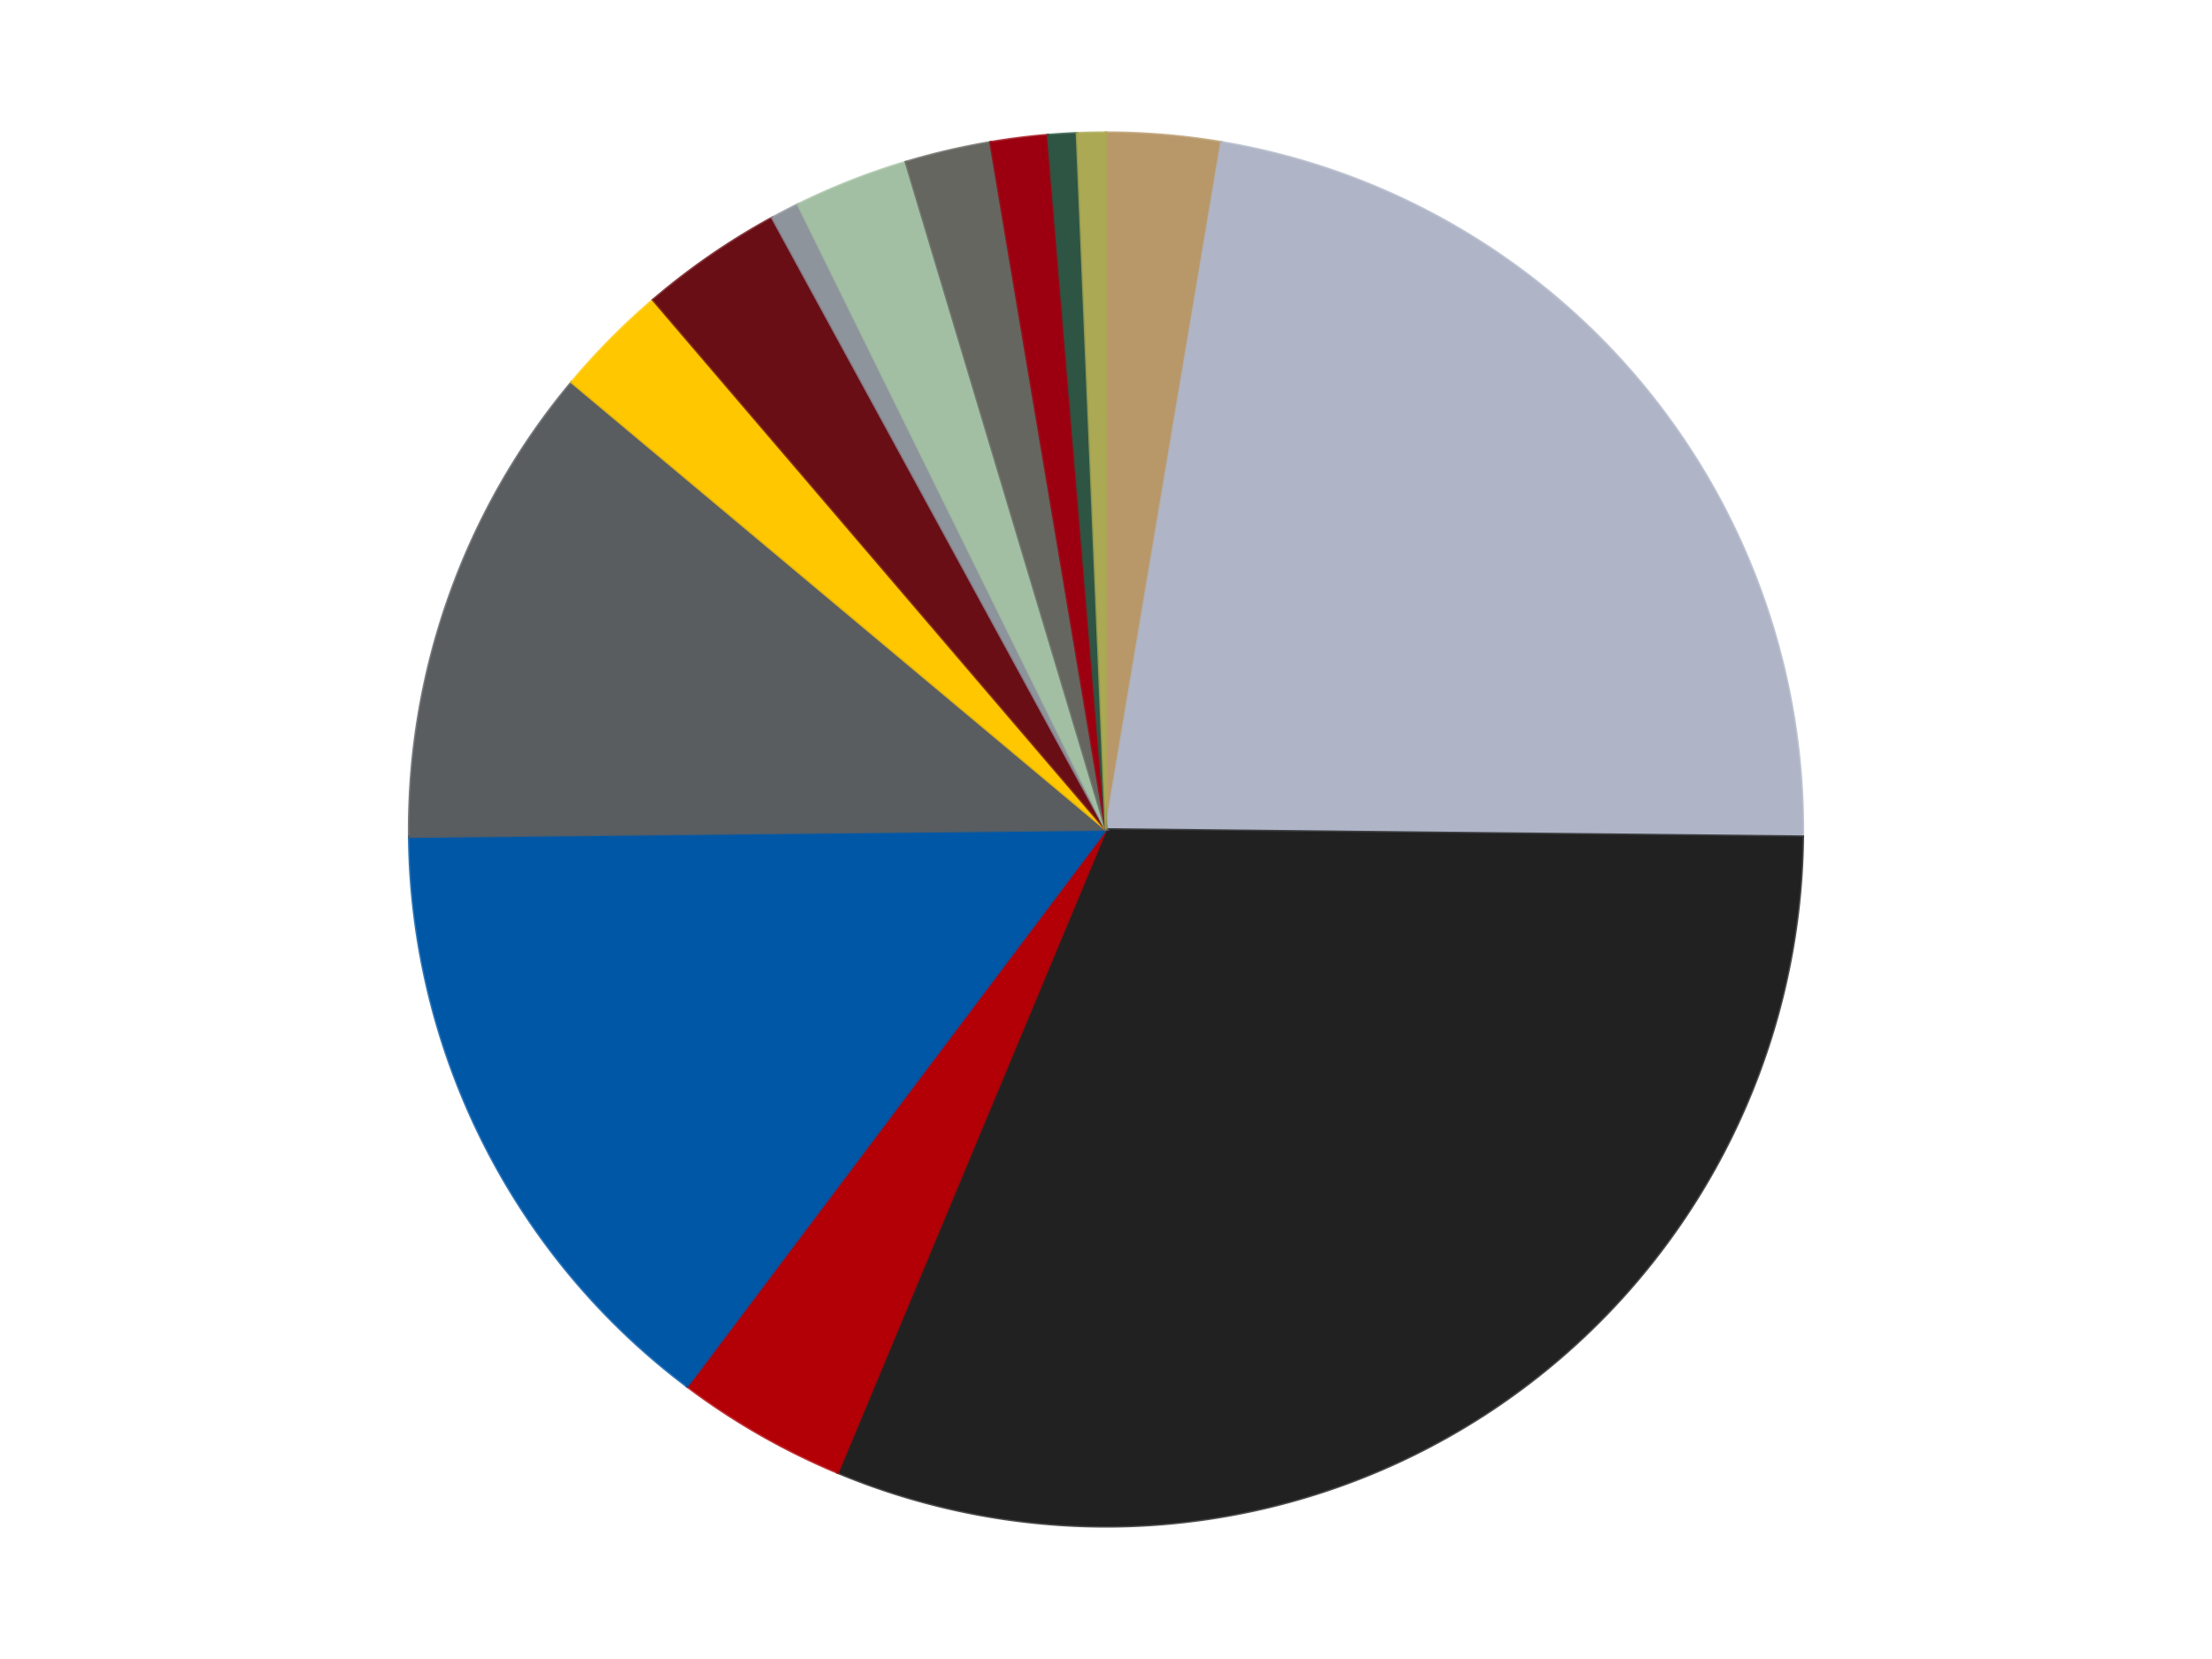
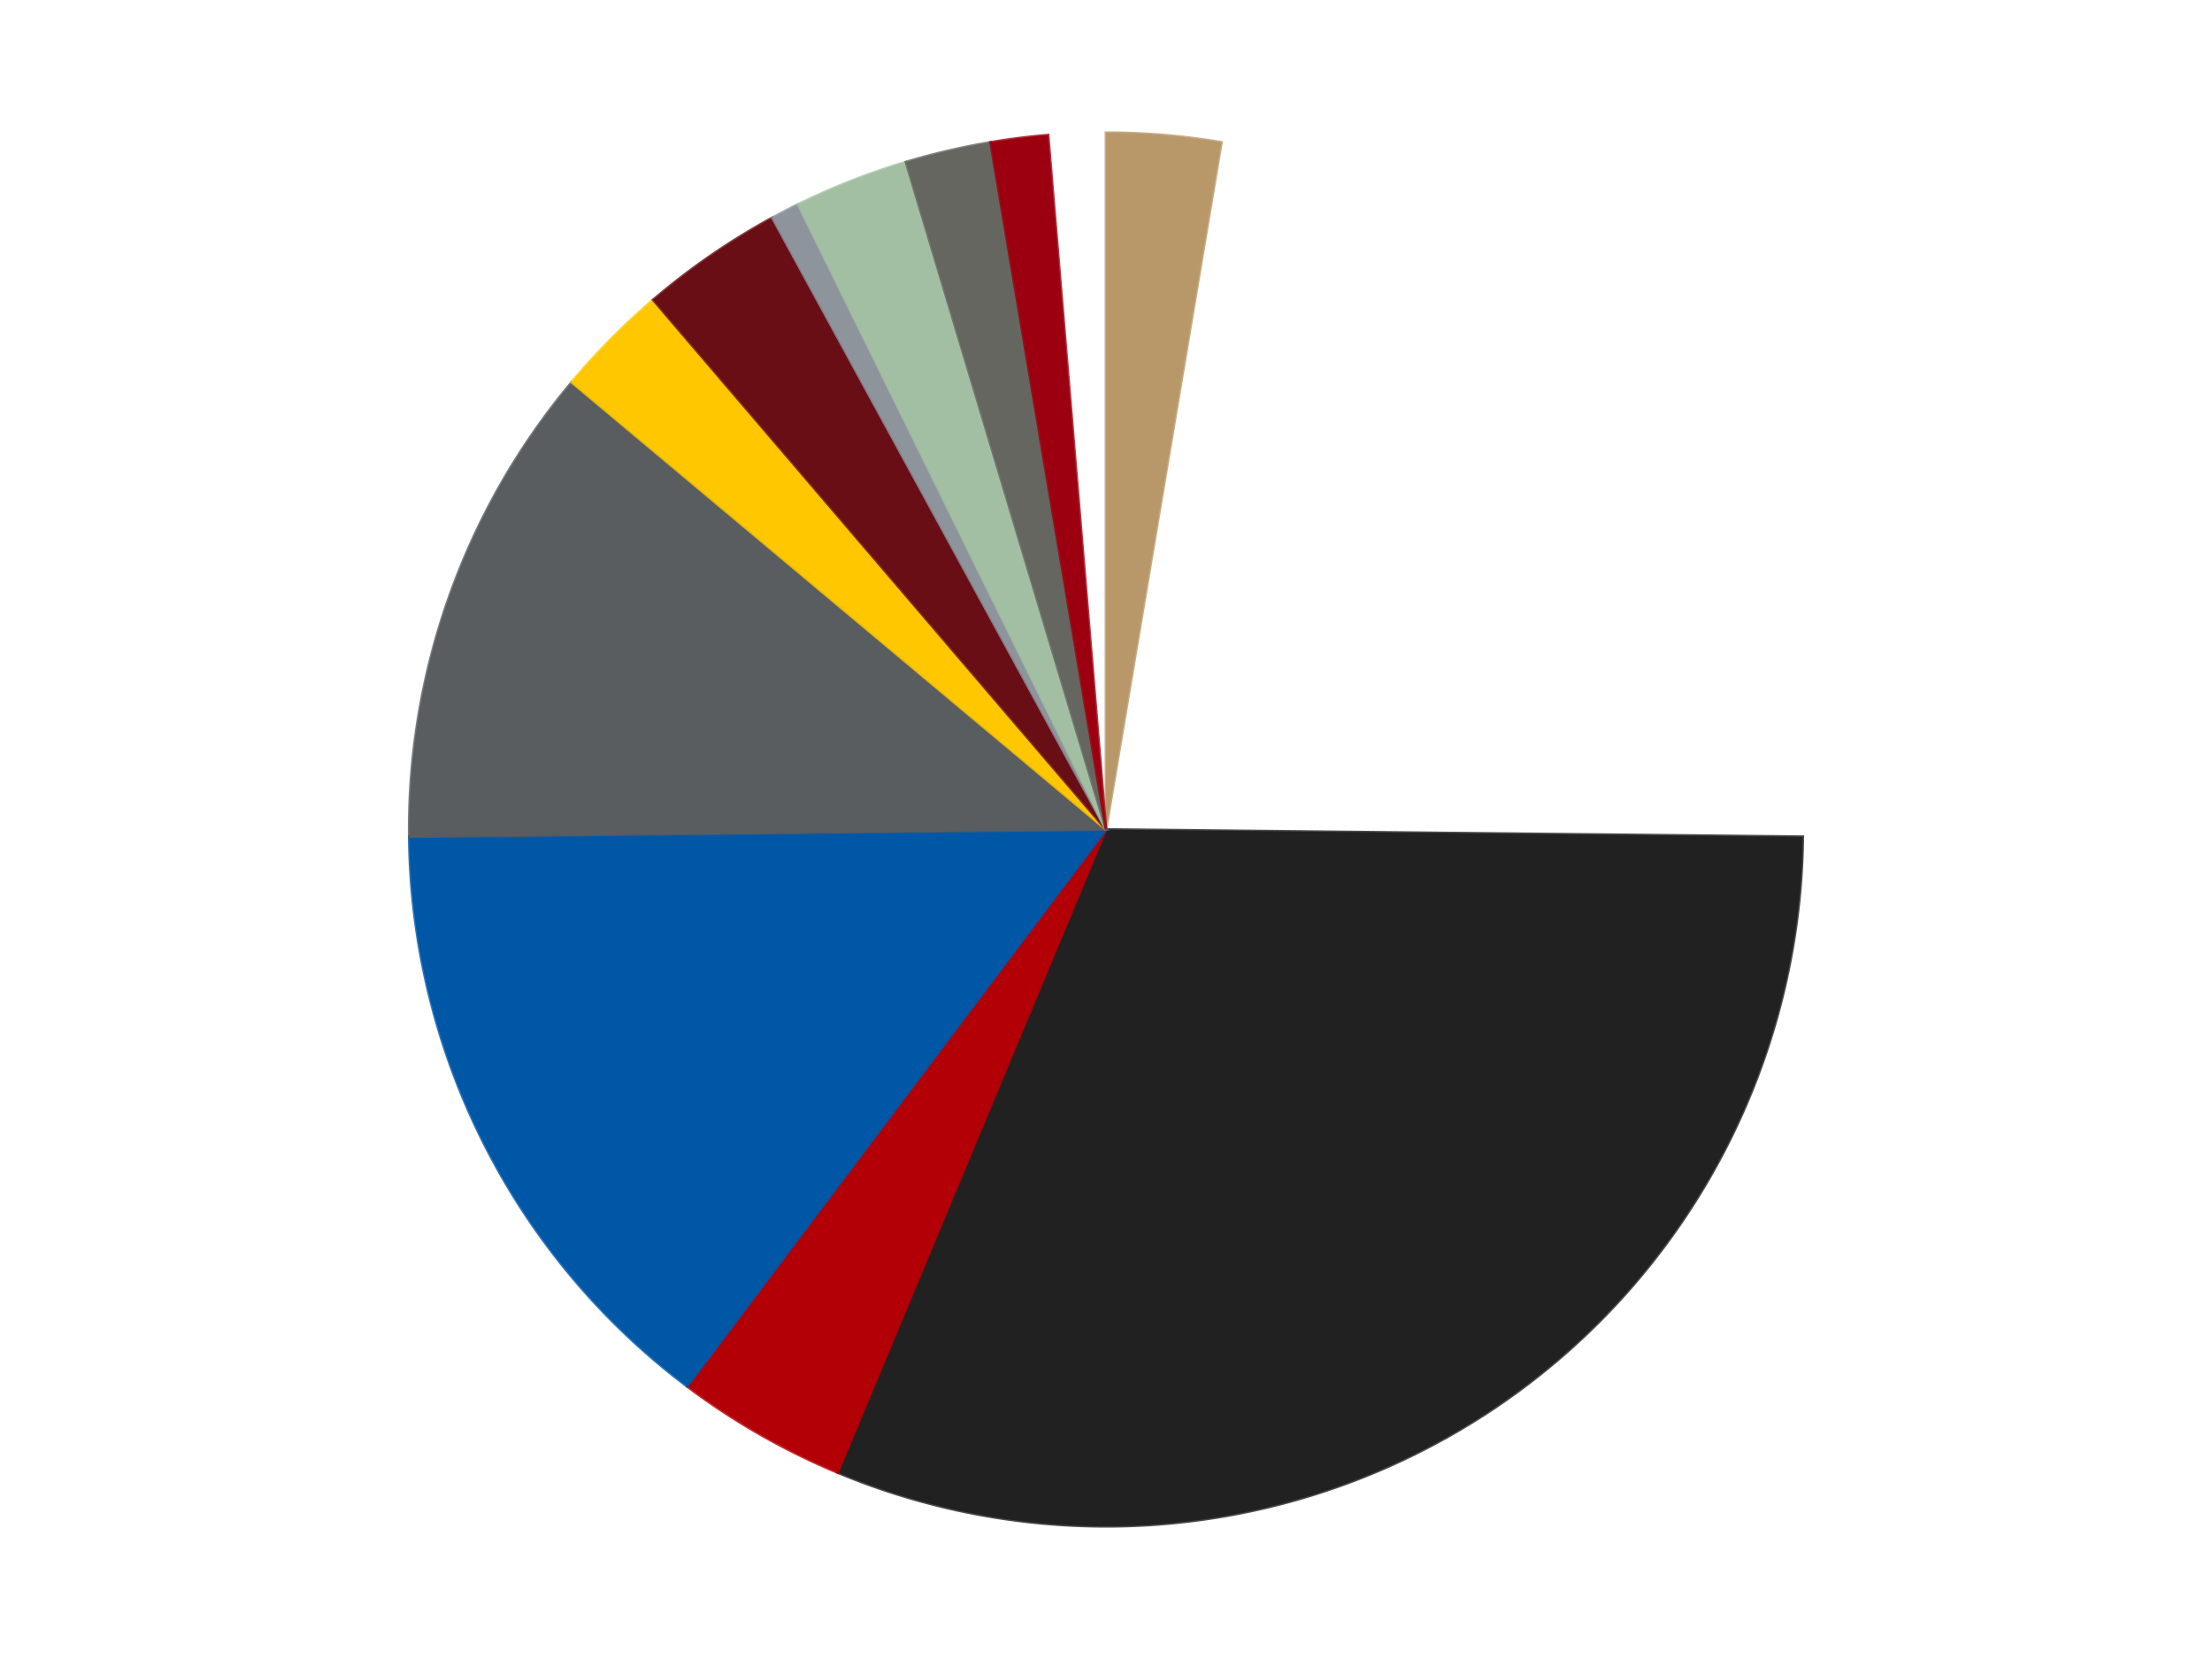
<svg xmlns="http://www.w3.org/2000/svg" xmlns:xlink="http://www.w3.org/1999/xlink" id="chart-df9c5e84-4e39-4773-9e58-c54e61dcebdf" class="pygal-chart" viewBox="0 0 800 600">
  <defs>
    <style type="text/css">#chart-df9c5e84-4e39-4773-9e58-c54e61dcebdf{-webkit-user-select:none;-webkit-font-smoothing:antialiased;font-family:Consolas,"Liberation Mono",Menlo,Courier,monospace}#chart-df9c5e84-4e39-4773-9e58-c54e61dcebdf .title{font-family:Consolas,"Liberation Mono",Menlo,Courier,monospace;font-size:16px}#chart-df9c5e84-4e39-4773-9e58-c54e61dcebdf .legends .legend text{font-family:Consolas,"Liberation Mono",Menlo,Courier,monospace;font-size:14px}#chart-df9c5e84-4e39-4773-9e58-c54e61dcebdf .axis text{font-family:Consolas,"Liberation Mono",Menlo,Courier,monospace;font-size:10px}#chart-df9c5e84-4e39-4773-9e58-c54e61dcebdf .axis text.major{font-family:Consolas,"Liberation Mono",Menlo,Courier,monospace;font-size:10px}#chart-df9c5e84-4e39-4773-9e58-c54e61dcebdf .text-overlay text.value{font-family:Consolas,"Liberation Mono",Menlo,Courier,monospace;font-size:16px}#chart-df9c5e84-4e39-4773-9e58-c54e61dcebdf .text-overlay text.label{font-family:Consolas,"Liberation Mono",Menlo,Courier,monospace;font-size:10px}#chart-df9c5e84-4e39-4773-9e58-c54e61dcebdf .tooltip{font-family:Consolas,"Liberation Mono",Menlo,Courier,monospace;font-size:14px}#chart-df9c5e84-4e39-4773-9e58-c54e61dcebdf text.no_data{font-family:Consolas,"Liberation Mono",Menlo,Courier,monospace;font-size:64px}
#chart-df9c5e84-4e39-4773-9e58-c54e61dcebdf{background-color:transparent}#chart-df9c5e84-4e39-4773-9e58-c54e61dcebdf path,#chart-df9c5e84-4e39-4773-9e58-c54e61dcebdf line,#chart-df9c5e84-4e39-4773-9e58-c54e61dcebdf rect,#chart-df9c5e84-4e39-4773-9e58-c54e61dcebdf circle{-webkit-transition:150ms;-moz-transition:150ms;transition:150ms}#chart-df9c5e84-4e39-4773-9e58-c54e61dcebdf .graph &gt; .background{fill:transparent}#chart-df9c5e84-4e39-4773-9e58-c54e61dcebdf .plot &gt; .background{fill:transparent}#chart-df9c5e84-4e39-4773-9e58-c54e61dcebdf .graph{fill:rgba(0,0,0,.87)}#chart-df9c5e84-4e39-4773-9e58-c54e61dcebdf text.no_data{fill:rgba(0,0,0,1)}#chart-df9c5e84-4e39-4773-9e58-c54e61dcebdf .title{fill:rgba(0,0,0,1)}#chart-df9c5e84-4e39-4773-9e58-c54e61dcebdf .legends .legend text{fill:rgba(0,0,0,.87)}#chart-df9c5e84-4e39-4773-9e58-c54e61dcebdf .legends .legend:hover text{fill:rgba(0,0,0,1)}#chart-df9c5e84-4e39-4773-9e58-c54e61dcebdf .axis .line{stroke:rgba(0,0,0,1)}#chart-df9c5e84-4e39-4773-9e58-c54e61dcebdf .axis .guide.line{stroke:rgba(0,0,0,.54)}#chart-df9c5e84-4e39-4773-9e58-c54e61dcebdf .axis .major.line{stroke:rgba(0,0,0,.87)}#chart-df9c5e84-4e39-4773-9e58-c54e61dcebdf .axis text.major{fill:rgba(0,0,0,1)}#chart-df9c5e84-4e39-4773-9e58-c54e61dcebdf .axis.y .guides:hover .guide.line,#chart-df9c5e84-4e39-4773-9e58-c54e61dcebdf .line-graph .axis.x .guides:hover .guide.line,#chart-df9c5e84-4e39-4773-9e58-c54e61dcebdf .stackedline-graph .axis.x .guides:hover .guide.line,#chart-df9c5e84-4e39-4773-9e58-c54e61dcebdf .xy-graph .axis.x .guides:hover .guide.line{stroke:rgba(0,0,0,1)}#chart-df9c5e84-4e39-4773-9e58-c54e61dcebdf .axis .guides:hover text{fill:rgba(0,0,0,1)}#chart-df9c5e84-4e39-4773-9e58-c54e61dcebdf .reactive{fill-opacity:1.0;stroke-opacity:.8;stroke-width:1}#chart-df9c5e84-4e39-4773-9e58-c54e61dcebdf .ci{stroke:rgba(0,0,0,.87)}#chart-df9c5e84-4e39-4773-9e58-c54e61dcebdf .reactive.active,#chart-df9c5e84-4e39-4773-9e58-c54e61dcebdf .active .reactive{fill-opacity:0.6;stroke-opacity:.9;stroke-width:4}#chart-df9c5e84-4e39-4773-9e58-c54e61dcebdf .ci .reactive.active{stroke-width:1.5}#chart-df9c5e84-4e39-4773-9e58-c54e61dcebdf .series text{fill:rgba(0,0,0,1)}#chart-df9c5e84-4e39-4773-9e58-c54e61dcebdf .tooltip rect{fill:transparent;stroke:rgba(0,0,0,1);-webkit-transition:opacity 150ms;-moz-transition:opacity 150ms;transition:opacity 150ms}#chart-df9c5e84-4e39-4773-9e58-c54e61dcebdf .tooltip .label{fill:rgba(0,0,0,.87)}#chart-df9c5e84-4e39-4773-9e58-c54e61dcebdf .tooltip .label{fill:rgba(0,0,0,.87)}#chart-df9c5e84-4e39-4773-9e58-c54e61dcebdf .tooltip .legend{font-size:.8em;fill:rgba(0,0,0,.54)}#chart-df9c5e84-4e39-4773-9e58-c54e61dcebdf .tooltip .x_label{font-size:.6em;fill:rgba(0,0,0,1)}#chart-df9c5e84-4e39-4773-9e58-c54e61dcebdf .tooltip .xlink{font-size:.5em;text-decoration:underline}#chart-df9c5e84-4e39-4773-9e58-c54e61dcebdf .tooltip .value{font-size:1.5em}#chart-df9c5e84-4e39-4773-9e58-c54e61dcebdf .bound{font-size:.5em}#chart-df9c5e84-4e39-4773-9e58-c54e61dcebdf .max-value{font-size:.75em;fill:rgba(0,0,0,.54)}#chart-df9c5e84-4e39-4773-9e58-c54e61dcebdf .map-element{fill:transparent;stroke:rgba(0,0,0,.54) !important}#chart-df9c5e84-4e39-4773-9e58-c54e61dcebdf .map-element .reactive{fill-opacity:inherit;stroke-opacity:inherit}#chart-df9c5e84-4e39-4773-9e58-c54e61dcebdf .color-0,#chart-df9c5e84-4e39-4773-9e58-c54e61dcebdf .color-0 a:visited{stroke:#F44336;fill:#F44336}#chart-df9c5e84-4e39-4773-9e58-c54e61dcebdf .color-1,#chart-df9c5e84-4e39-4773-9e58-c54e61dcebdf .color-1 a:visited{stroke:#3F51B5;fill:#3F51B5}#chart-df9c5e84-4e39-4773-9e58-c54e61dcebdf .color-2,#chart-df9c5e84-4e39-4773-9e58-c54e61dcebdf .color-2 a:visited{stroke:#009688;fill:#009688}#chart-df9c5e84-4e39-4773-9e58-c54e61dcebdf .color-3,#chart-df9c5e84-4e39-4773-9e58-c54e61dcebdf .color-3 a:visited{stroke:#FFC107;fill:#FFC107}#chart-df9c5e84-4e39-4773-9e58-c54e61dcebdf .color-4,#chart-df9c5e84-4e39-4773-9e58-c54e61dcebdf .color-4 a:visited{stroke:#FF5722;fill:#FF5722}#chart-df9c5e84-4e39-4773-9e58-c54e61dcebdf .color-5,#chart-df9c5e84-4e39-4773-9e58-c54e61dcebdf .color-5 a:visited{stroke:#9C27B0;fill:#9C27B0}#chart-df9c5e84-4e39-4773-9e58-c54e61dcebdf .color-6,#chart-df9c5e84-4e39-4773-9e58-c54e61dcebdf .color-6 a:visited{stroke:#03A9F4;fill:#03A9F4}#chart-df9c5e84-4e39-4773-9e58-c54e61dcebdf .color-7,#chart-df9c5e84-4e39-4773-9e58-c54e61dcebdf .color-7 a:visited{stroke:#8BC34A;fill:#8BC34A}#chart-df9c5e84-4e39-4773-9e58-c54e61dcebdf .color-8,#chart-df9c5e84-4e39-4773-9e58-c54e61dcebdf .color-8 a:visited{stroke:#FF9800;fill:#FF9800}#chart-df9c5e84-4e39-4773-9e58-c54e61dcebdf .color-9,#chart-df9c5e84-4e39-4773-9e58-c54e61dcebdf .color-9 a:visited{stroke:#E91E63;fill:#E91E63}#chart-df9c5e84-4e39-4773-9e58-c54e61dcebdf .color-10,#chart-df9c5e84-4e39-4773-9e58-c54e61dcebdf .color-10 a:visited{stroke:#2196F3;fill:#2196F3}#chart-df9c5e84-4e39-4773-9e58-c54e61dcebdf .color-11,#chart-df9c5e84-4e39-4773-9e58-c54e61dcebdf .color-11 a:visited{stroke:#4CAF50;fill:#4CAF50}#chart-df9c5e84-4e39-4773-9e58-c54e61dcebdf .color-12,#chart-df9c5e84-4e39-4773-9e58-c54e61dcebdf .color-12 a:visited{stroke:#FFEB3B;fill:#FFEB3B}#chart-df9c5e84-4e39-4773-9e58-c54e61dcebdf .color-13,#chart-df9c5e84-4e39-4773-9e58-c54e61dcebdf .color-13 a:visited{stroke:#673AB7;fill:#673AB7}#chart-df9c5e84-4e39-4773-9e58-c54e61dcebdf .text-overlay .color-0 text{fill:black}#chart-df9c5e84-4e39-4773-9e58-c54e61dcebdf .text-overlay .color-1 text{fill:black}#chart-df9c5e84-4e39-4773-9e58-c54e61dcebdf .text-overlay .color-2 text{fill:black}#chart-df9c5e84-4e39-4773-9e58-c54e61dcebdf .text-overlay .color-3 text{fill:black}#chart-df9c5e84-4e39-4773-9e58-c54e61dcebdf .text-overlay .color-4 text{fill:black}#chart-df9c5e84-4e39-4773-9e58-c54e61dcebdf .text-overlay .color-5 text{fill:black}#chart-df9c5e84-4e39-4773-9e58-c54e61dcebdf .text-overlay .color-6 text{fill:black}#chart-df9c5e84-4e39-4773-9e58-c54e61dcebdf .text-overlay .color-7 text{fill:black}#chart-df9c5e84-4e39-4773-9e58-c54e61dcebdf .text-overlay .color-8 text{fill:black}#chart-df9c5e84-4e39-4773-9e58-c54e61dcebdf .text-overlay .color-9 text{fill:black}#chart-df9c5e84-4e39-4773-9e58-c54e61dcebdf .text-overlay .color-10 text{fill:black}#chart-df9c5e84-4e39-4773-9e58-c54e61dcebdf .text-overlay .color-11 text{fill:black}#chart-df9c5e84-4e39-4773-9e58-c54e61dcebdf .text-overlay .color-12 text{fill:black}#chart-df9c5e84-4e39-4773-9e58-c54e61dcebdf .text-overlay .color-13 text{fill:black}
#chart-df9c5e84-4e39-4773-9e58-c54e61dcebdf text.no_data{text-anchor:middle}#chart-df9c5e84-4e39-4773-9e58-c54e61dcebdf .guide.line{fill:none}#chart-df9c5e84-4e39-4773-9e58-c54e61dcebdf .centered{text-anchor:middle}#chart-df9c5e84-4e39-4773-9e58-c54e61dcebdf .title{text-anchor:middle}#chart-df9c5e84-4e39-4773-9e58-c54e61dcebdf .legends .legend text{fill-opacity:1}#chart-df9c5e84-4e39-4773-9e58-c54e61dcebdf .axis.x text{text-anchor:middle}#chart-df9c5e84-4e39-4773-9e58-c54e61dcebdf .axis.x:not(.web) text[transform]{text-anchor:start}#chart-df9c5e84-4e39-4773-9e58-c54e61dcebdf .axis.x:not(.web) text[transform].backwards{text-anchor:end}#chart-df9c5e84-4e39-4773-9e58-c54e61dcebdf .axis.y text{text-anchor:end}#chart-df9c5e84-4e39-4773-9e58-c54e61dcebdf .axis.y text[transform].backwards{text-anchor:start}#chart-df9c5e84-4e39-4773-9e58-c54e61dcebdf .axis.y2 text{text-anchor:start}#chart-df9c5e84-4e39-4773-9e58-c54e61dcebdf .axis.y2 text[transform].backwards{text-anchor:end}#chart-df9c5e84-4e39-4773-9e58-c54e61dcebdf .axis .guide.line{stroke-dasharray:4,4;stroke:black}#chart-df9c5e84-4e39-4773-9e58-c54e61dcebdf .axis .major.guide.line{stroke-dasharray:6,6;stroke:black}#chart-df9c5e84-4e39-4773-9e58-c54e61dcebdf .horizontal .axis.y .guide.line,#chart-df9c5e84-4e39-4773-9e58-c54e61dcebdf .horizontal .axis.y2 .guide.line,#chart-df9c5e84-4e39-4773-9e58-c54e61dcebdf .vertical .axis.x .guide.line{opacity:0}#chart-df9c5e84-4e39-4773-9e58-c54e61dcebdf .horizontal .axis.always_show .guide.line,#chart-df9c5e84-4e39-4773-9e58-c54e61dcebdf .vertical .axis.always_show .guide.line{opacity:1 !important}#chart-df9c5e84-4e39-4773-9e58-c54e61dcebdf .axis.y .guides:hover .guide.line,#chart-df9c5e84-4e39-4773-9e58-c54e61dcebdf .axis.y2 .guides:hover .guide.line,#chart-df9c5e84-4e39-4773-9e58-c54e61dcebdf .axis.x .guides:hover .guide.line{opacity:1}#chart-df9c5e84-4e39-4773-9e58-c54e61dcebdf .axis .guides:hover text{opacity:1}#chart-df9c5e84-4e39-4773-9e58-c54e61dcebdf .nofill{fill:none}#chart-df9c5e84-4e39-4773-9e58-c54e61dcebdf .subtle-fill{fill-opacity:.2}#chart-df9c5e84-4e39-4773-9e58-c54e61dcebdf .dot{stroke-width:1px;fill-opacity:1;stroke-opacity:1}#chart-df9c5e84-4e39-4773-9e58-c54e61dcebdf .dot.active{stroke-width:5px}#chart-df9c5e84-4e39-4773-9e58-c54e61dcebdf .dot.negative{fill:transparent}#chart-df9c5e84-4e39-4773-9e58-c54e61dcebdf text,#chart-df9c5e84-4e39-4773-9e58-c54e61dcebdf tspan{stroke:none !important}#chart-df9c5e84-4e39-4773-9e58-c54e61dcebdf .series text.active{opacity:1}#chart-df9c5e84-4e39-4773-9e58-c54e61dcebdf .tooltip rect{fill-opacity:.95;stroke-width:.5}#chart-df9c5e84-4e39-4773-9e58-c54e61dcebdf .tooltip text{fill-opacity:1}#chart-df9c5e84-4e39-4773-9e58-c54e61dcebdf .showable{visibility:hidden}#chart-df9c5e84-4e39-4773-9e58-c54e61dcebdf .showable.shown{visibility:visible}#chart-df9c5e84-4e39-4773-9e58-c54e61dcebdf .gauge-background{fill:rgba(229,229,229,1);stroke:none}#chart-df9c5e84-4e39-4773-9e58-c54e61dcebdf .bg-lines{stroke:transparent;stroke-width:2px}</style>
    <script type="text/javascript">window.pygal = window.pygal || {};window.pygal.config = window.pygal.config || {};window.pygal.config['df9c5e84-4e39-4773-9e58-c54e61dcebdf'] = {"allow_interruptions": false, "box_mode": "extremes", "classes": ["pygal-chart"], "css": ["file://style.css", "file://graph.css"], "defs": [], "disable_xml_declaration": false, "dots_size": 2.5, "dynamic_print_values": false, "explicit_size": false, "fill": false, "force_uri_protocol": "https", "formatter": null, "half_pie": false, "height": 600, "include_x_axis": false, "inner_radius": 0, "interpolate": null, "interpolation_parameters": {}, "interpolation_precision": 250, "inverse_y_axis": false, "js": ["//kozea.github.io/pygal.js/2.0.x/pygal-tooltips.min.js"], "legend_at_bottom": false, "legend_at_bottom_columns": null, "legend_box_size": 12, "logarithmic": false, "margin": 20, "margin_bottom": null, "margin_left": null, "margin_right": null, "margin_top": null, "max_scale": 16, "min_scale": 4, "missing_value_fill_truncation": "x", "no_data_text": "No data", "no_prefix": false, "order_min": null, "pretty_print": false, "print_labels": false, "print_values": false, "print_values_position": "center", "print_zeroes": true, "range": null, "rounded_bars": null, "secondary_range": null, "show_dots": true, "show_legend": false, "show_minor_x_labels": true, "show_minor_y_labels": true, "show_only_major_dots": false, "show_x_guides": false, "show_x_labels": true, "show_y_guides": true, "show_y_labels": true, "spacing": 10, "stack_from_top": false, "strict": false, "stroke": true, "stroke_style": null, "style": {"background": "transparent", "ci_colors": [], "colors": ["#F44336", "#3F51B5", "#009688", "#FFC107", "#FF5722", "#9C27B0", "#03A9F4", "#8BC34A", "#FF9800", "#E91E63", "#2196F3", "#4CAF50", "#FFEB3B", "#673AB7", "#00BCD4", "#CDDC39", "#9E9E9E", "#607D8B"], "dot_opacity": "1", "font_family": "Consolas, \"Liberation Mono\", Menlo, Courier, monospace", "foreground": "rgba(0, 0, 0, .87)", "foreground_strong": "rgba(0, 0, 0, 1)", "foreground_subtle": "rgba(0, 0, 0, .54)", "guide_stroke_color": "black", "guide_stroke_dasharray": "4,4", "label_font_family": "Consolas, \"Liberation Mono\", Menlo, Courier, monospace", "label_font_size": 10, "legend_font_family": "Consolas, \"Liberation Mono\", Menlo, Courier, monospace", "legend_font_size": 14, "major_guide_stroke_color": "black", "major_guide_stroke_dasharray": "6,6", "major_label_font_family": "Consolas, \"Liberation Mono\", Menlo, Courier, monospace", "major_label_font_size": 10, "no_data_font_family": "Consolas, \"Liberation Mono\", Menlo, Courier, monospace", "no_data_font_size": 64, "opacity": "1.0", "opacity_hover": "0.6", "plot_background": "transparent", "stroke_opacity": ".8", "stroke_opacity_hover": ".9", "stroke_width": "1", "stroke_width_hover": "4", "title_font_family": "Consolas, \"Liberation Mono\", Menlo, Courier, monospace", "title_font_size": 16, "tooltip_font_family": "Consolas, \"Liberation Mono\", Menlo, Courier, monospace", "tooltip_font_size": 14, "transition": "150ms", "value_background": "rgba(229, 229, 229, 1)", "value_colors": [], "value_font_family": "Consolas, \"Liberation Mono\", Menlo, Courier, monospace", "value_font_size": 16, "value_label_font_family": "Consolas, \"Liberation Mono\", Menlo, Courier, monospace", "value_label_font_size": 10}, "title": null, "tooltip_border_radius": 0, "tooltip_fancy_mode": true, "truncate_label": null, "truncate_legend": null, "width": 800, "x_label_rotation": 0, "x_labels": null, "x_labels_major": null, "x_labels_major_count": null, "x_labels_major_every": null, "x_title": null, "xrange": null, "y_label_rotation": 0, "y_labels": null, "y_labels_major": null, "y_labels_major_count": null, "y_labels_major_every": null, "y_title": null, "zero": 0, "legends": ["Dark Tan", "Light Bluish Gray", "Black", "Red", "Blue", "Dark Bluish Gray", "Bright Light Orange", "Dark Red", "Flat Silver", "Sand Green", "Pearl Dark Gray", "Trans-Red", "Dark Green", "Olive Green"]}</script>
    <script type="text/javascript" xlink:href="https://kozea.github.io/pygal.js/2.0.x/pygal-tooltips.min.js" />
  </defs>
  <title>Pygal</title>
  <g class="graph pie-graph vertical">
    <rect x="0" y="0" width="800" height="600" class="background" />
    <g transform="translate(20, 20)" class="plot">
      <rect x="0" y="0" width="760" height="560" class="background" />
      <g class="series serie-0 color-0">
        <g class="slices">
          <g class="slice" style="fill: #B89869; stroke: #B89869">
            <path d="M380 28 A252 252 0 0 1 421.75 31.483 L380 280 A0 0 0 0 0 380 280 z" class="slice reactive tooltip-trigger" />
            <desc class="value">4</desc>
            <desc class="x centered">390.4737461718165</desc>
            <desc class="y centered">154.43606950589532</desc>
          </g>
        </g>
      </g>
      <g class="series serie-1 color-1">
        <g class="slices">
          <g class="slice" style="fill: #AFB5C7; stroke: #AFB5C7">
-             <path d="M421.75 31.483 A252 252 0 0 1 631.986 282.621 L380 280 A0 0 0 0 0 380 280 z" class="slice reactive tooltip-trigger" />
            <desc class="value">34</desc>
            <desc class="x centered">476.61514883210157</desc>
            <desc class="y centered">199.12037947572412</desc>
          </g>
        </g>
      </g>
      <g class="series serie-2 color-2">
        <g class="slices">
          <g class="slice" style="fill: #212121; stroke: #212121">
            <path d="M631.986 282.621 A252 252 0 0 1 282.959 512.566 L380 280 A0 0 0 0 0 380 280 z" class="slice reactive tooltip-trigger" />
            <desc class="value">47</desc>
            <desc class="x centered">449.31922915698544</desc>
            <desc class="y centered">385.2180805236502</desc>
          </g>
        </g>
      </g>
      <g class="series serie-3 color-3">
        <g class="slices">
          <g class="slice" style="fill: #B30006; stroke: #B30006">
            <path d="M282.959 512.566 A252 252 0 0 1 228.505 481.379 L380 280 A0 0 0 0 0 380 280 z" class="slice reactive tooltip-trigger" />
            <desc class="value">6</desc>
            <desc class="x centered">317.37875335652956</desc>
            <desc class="y centered">389.3369995418643</desc>
          </g>
        </g>
      </g>
      <g class="series serie-4 color-4">
        <g class="slices">
          <g class="slice" style="fill: #0057A6; stroke: #0057A6">
            <path d="M228.505 481.379 A252 252 0 0 1 128.014 282.621 L380 280 A0 0 0 0 0 380 280 z" class="slice reactive tooltip-trigger" />
            <desc class="value">22</desc>
            <desc class="x centered">267.55520715552586</desc>
            <desc class="y centered">336.8521640939314</desc>
          </g>
        </g>
      </g>
      <g class="series serie-5 color-5">
        <g class="slices">
          <g class="slice" style="fill: #595D60; stroke: #595D60">
            <path d="M128.014 282.621 A252 252 0 0 1 186.77 118.241 L380 280 A0 0 0 0 0 380 280 z" class="slice reactive tooltip-trigger" />
            <desc class="value">17</desc>
            <desc class="x centered">261.35165493458703</desc>
            <desc class="y centered">237.59044667485054</desc>
          </g>
        </g>
      </g>
      <g class="series serie-6 color-6">
        <g class="slices">
          <g class="slice" style="fill: #FFC700; stroke: #FFC700">
            <path d="M186.77 118.241 A252 252 0 0 1 216.239 88.463 L380 280 A0 0 0 0 0 380 280 z" class="slice reactive tooltip-trigger" />
            <desc class="value">4</desc>
            <desc class="x centered">290.44233954930576</desc>
            <desc class="y centered">191.36916194349647</desc>
          </g>
        </g>
      </g>
      <g class="series serie-7 color-7">
        <g class="slices">
          <g class="slice" style="fill: #6A0E15; stroke: #6A0E15">
            <path d="M216.239 88.463 A252 252 0 0 1 259.334 58.768 L380 280 A0 0 0 0 0 380 280 z" class="slice reactive tooltip-trigger" />
            <desc class="value">5</desc>
            <desc class="x centered">308.506842528695</desc>
            <desc class="y centered">176.24679072537953</desc>
          </g>
        </g>
      </g>
      <g class="series serie-8 color-8">
        <g class="slices">
          <g class="slice" style="fill: #8D949C; stroke: #8D949C">
            <path d="M259.334 58.768 A252 252 0 0 1 268.641 53.94 L380 280 A0 0 0 0 0 380 280 z" class="slice reactive tooltip-trigger" />
            <desc class="value">1</desc>
            <desc class="x centered">321.9812121148676</desc>
            <desc class="y centered">168.15269224366634</desc>
          </g>
        </g>
      </g>
      <g class="series serie-9 color-9">
        <g class="slices">
          <g class="slice" style="fill: #A2BFA3; stroke: #A2BFA3">
            <path d="M268.641 53.94 A252 252 0 0 1 307.633 38.615 L380 280 A0 0 0 0 0 380 280 z" class="slice reactive tooltip-trigger" />
            <desc class="value">4</desc>
            <desc class="x centered">333.90893539870683</desc>
            <desc class="y centered">162.7327250938293</desc>
          </g>
        </g>
      </g>
      <g class="series serie-10 color-10">
        <g class="slices">
          <g class="slice" style="fill: #666660; stroke: #666660">
            <path d="M307.633 38.615 A252 252 0 0 1 338.25 31.483 L380 280 A0 0 0 0 0 380 280 z" class="slice reactive tooltip-trigger" />
            <desc class="value">3</desc>
            <desc class="x centered">351.41498508071714</desc>
            <desc class="y centered">157.2853027463117</desc>
          </g>
        </g>
      </g>
      <g class="series serie-11 color-11">
        <g class="slices">
          <g class="slice" style="fill: #9C0010; stroke: #9C0010">
-             <path d="M338.25 31.483 A252 252 0 0 1 359.053 28.872 L380 280 A0 0 0 0 0 380 280 z" class="slice reactive tooltip-trigger" />
+             <path d="M338.25 31.483 A252 252 0 0 1 359.053 28.872 L380 280 z" class="slice reactive tooltip-trigger" />
            <desc class="value">2</desc>
            <desc class="x centered">364.31204964397534</desc>
            <desc class="y centered">154.9804486745097</desc>
          </g>
        </g>
      </g>
      <g class="series serie-12 color-12">
        <g class="slices">
          <g class="slice" style="fill: #2E5543; stroke: #2E5543">
-             <path d="M359.053 28.872 A252 252 0 0 1 369.517 28.218 L380 280 A0 0 0 0 0 380 280 z" class="slice reactive tooltip-trigger" />
            <desc class="value">1</desc>
            <desc class="x centered">372.1407209940027</desc>
            <desc class="y centered">154.24535104615063</desc>
          </g>
        </g>
      </g>
      <g class="series serie-13 color-13">
        <g class="slices">
          <g class="slice" style="fill: #ABA953; stroke: #ABA953">
-             <path d="M369.517 28.218 A252 252 0 0 1 380 28 L380 280 A0 0 0 0 0 380 280 z" class="slice reactive tooltip-trigger" />
            <desc class="value">1</desc>
            <desc class="x centered">377.37872769662164</desc>
            <desc class="y centered">154.02726909560332</desc>
          </g>
        </g>
      </g>
    </g>
    <g class="titles" />
    <g transform="translate(20, 20)" class="plot overlay">
      <g class="series serie-0 color-0" />
      <g class="series serie-1 color-1" />
      <g class="series serie-2 color-2" />
      <g class="series serie-3 color-3" />
      <g class="series serie-4 color-4" />
      <g class="series serie-5 color-5" />
      <g class="series serie-6 color-6" />
      <g class="series serie-7 color-7" />
      <g class="series serie-8 color-8" />
      <g class="series serie-9 color-9" />
      <g class="series serie-10 color-10" />
      <g class="series serie-11 color-11" />
      <g class="series serie-12 color-12" />
      <g class="series serie-13 color-13" />
    </g>
    <g transform="translate(20, 20)" class="plot text-overlay">
      <g class="series serie-0 color-0" />
      <g class="series serie-1 color-1" />
      <g class="series serie-2 color-2" />
      <g class="series serie-3 color-3" />
      <g class="series serie-4 color-4" />
      <g class="series serie-5 color-5" />
      <g class="series serie-6 color-6" />
      <g class="series serie-7 color-7" />
      <g class="series serie-8 color-8" />
      <g class="series serie-9 color-9" />
      <g class="series serie-10 color-10" />
      <g class="series serie-11 color-11" />
      <g class="series serie-12 color-12" />
      <g class="series serie-13 color-13" />
    </g>
    <g transform="translate(20, 20)" class="plot tooltip-overlay">
      <g transform="translate(0 0)" style="opacity: 0" class="tooltip">
-         <rect rx="0" ry="0" width="0" height="0" class="tooltip-box" />
        <g class="text" />
      </g>
    </g>
  </g>
</svg>